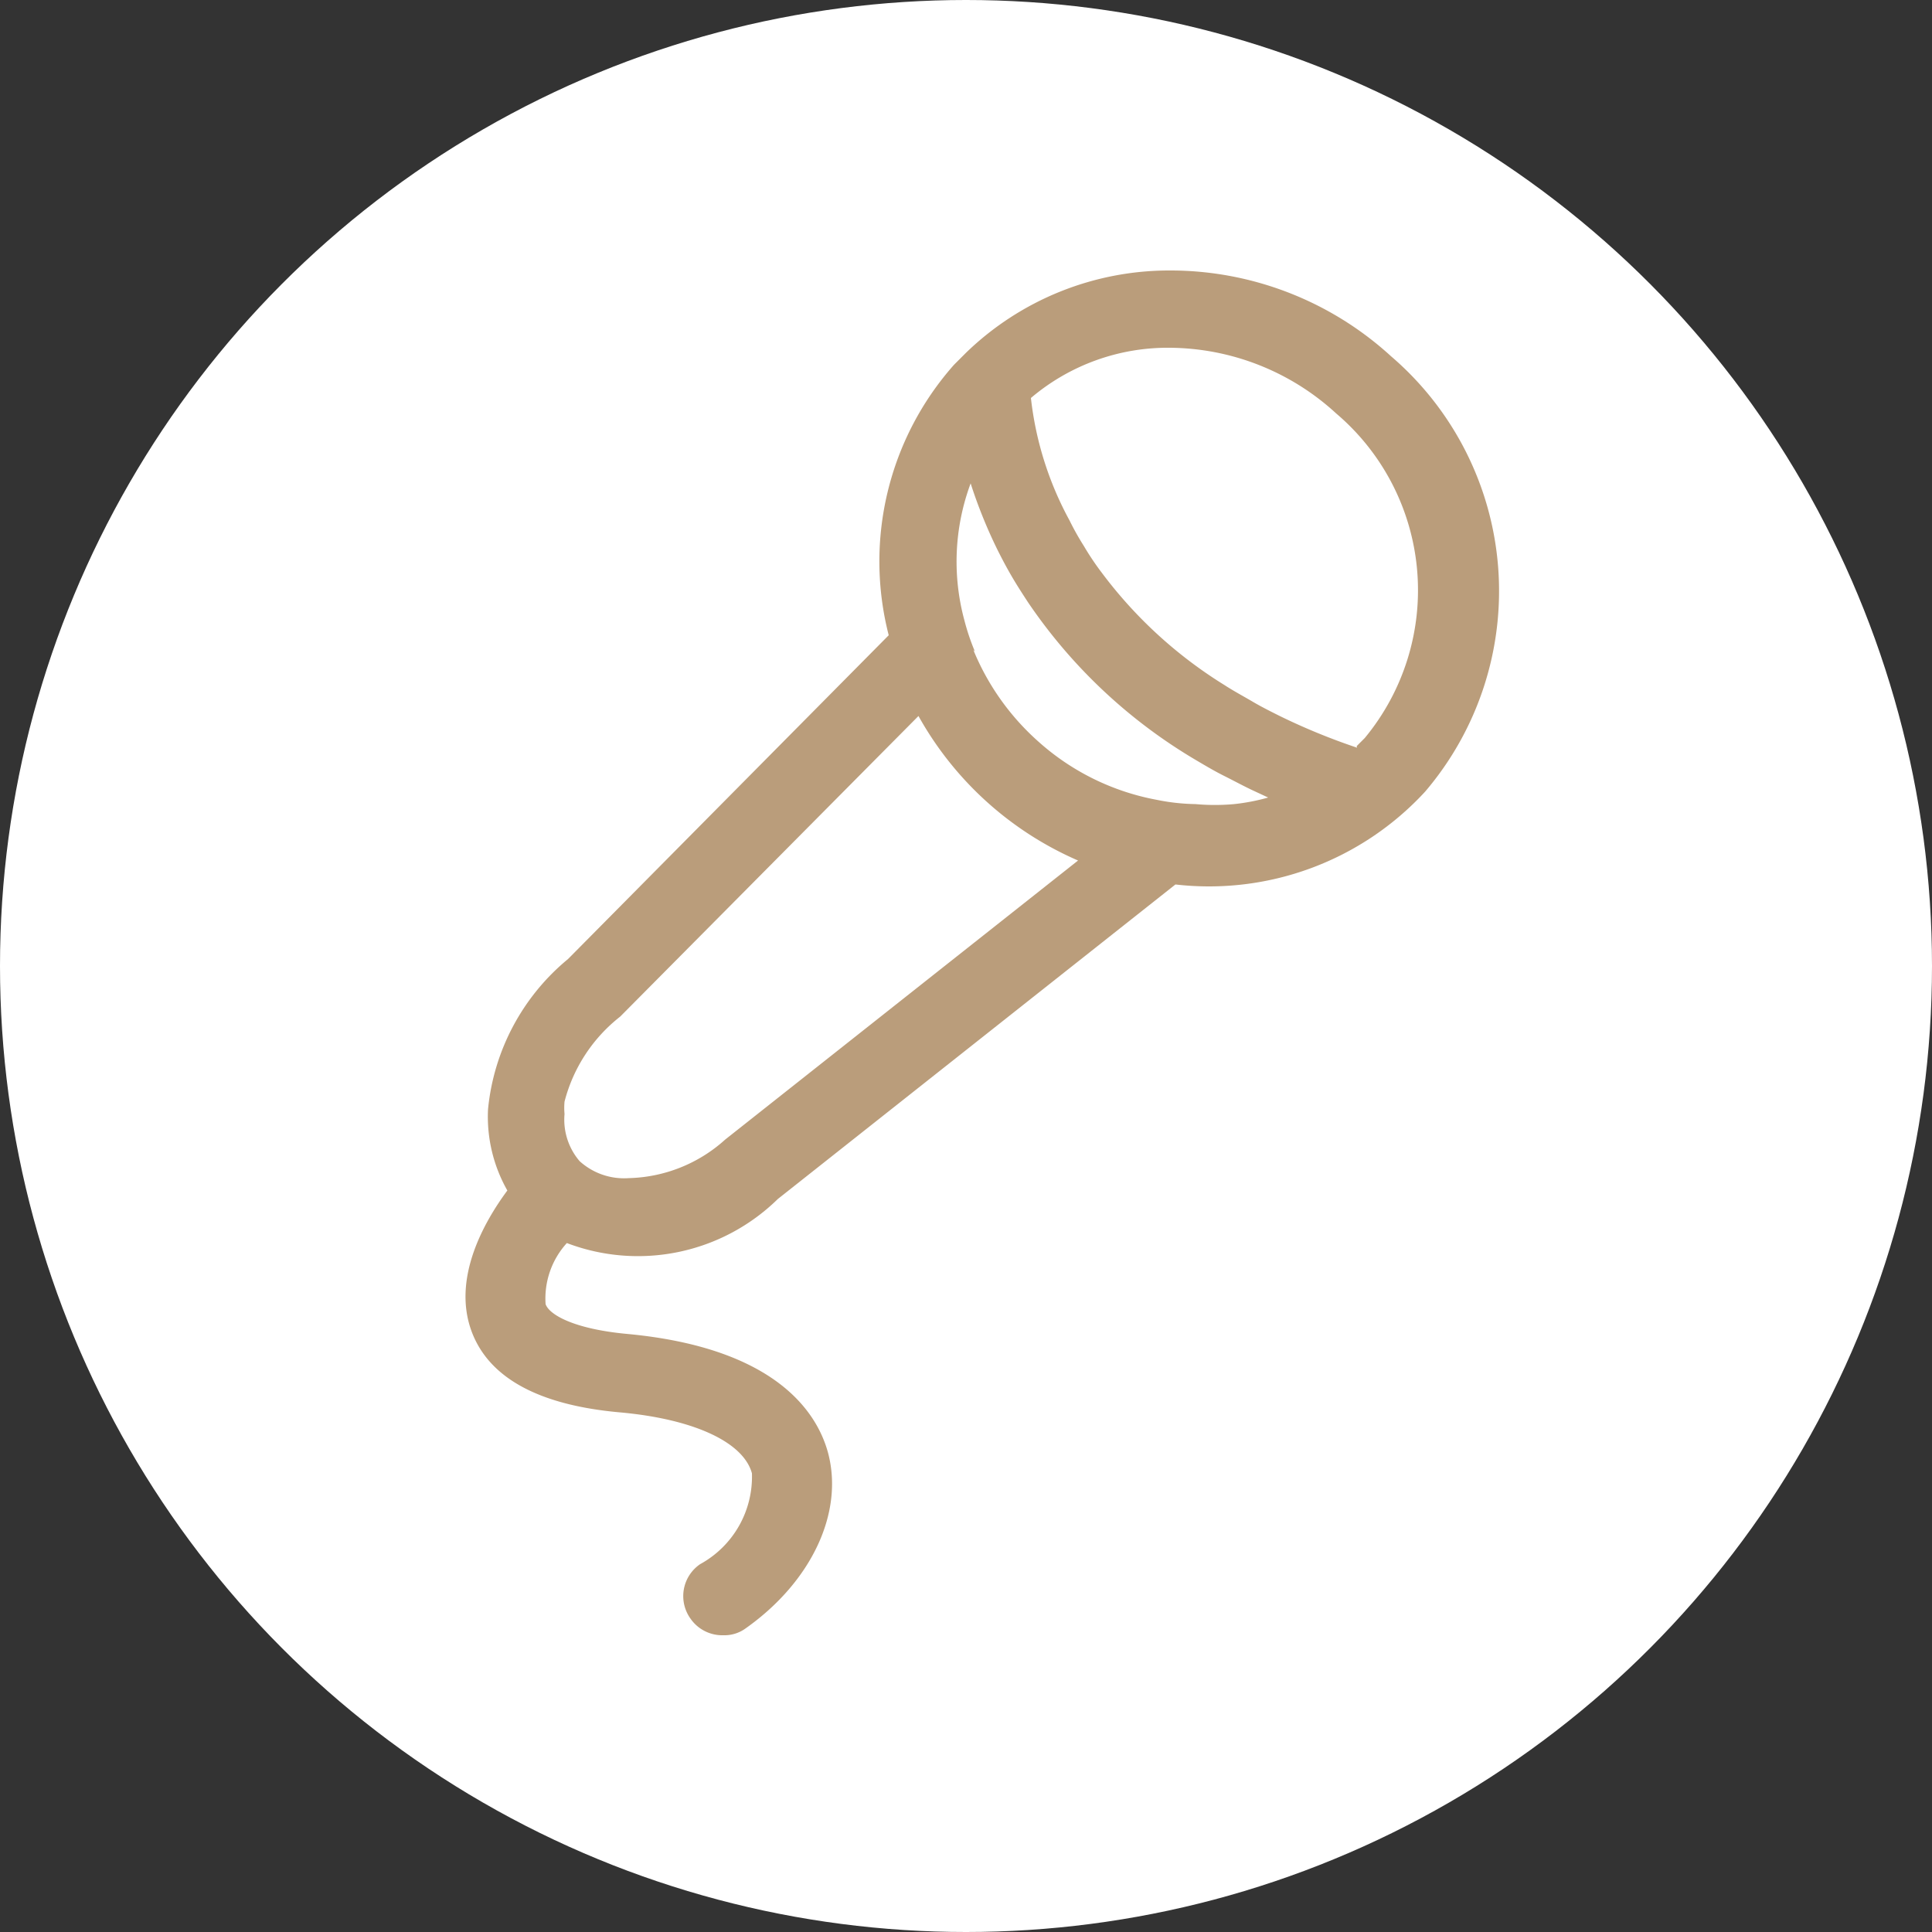
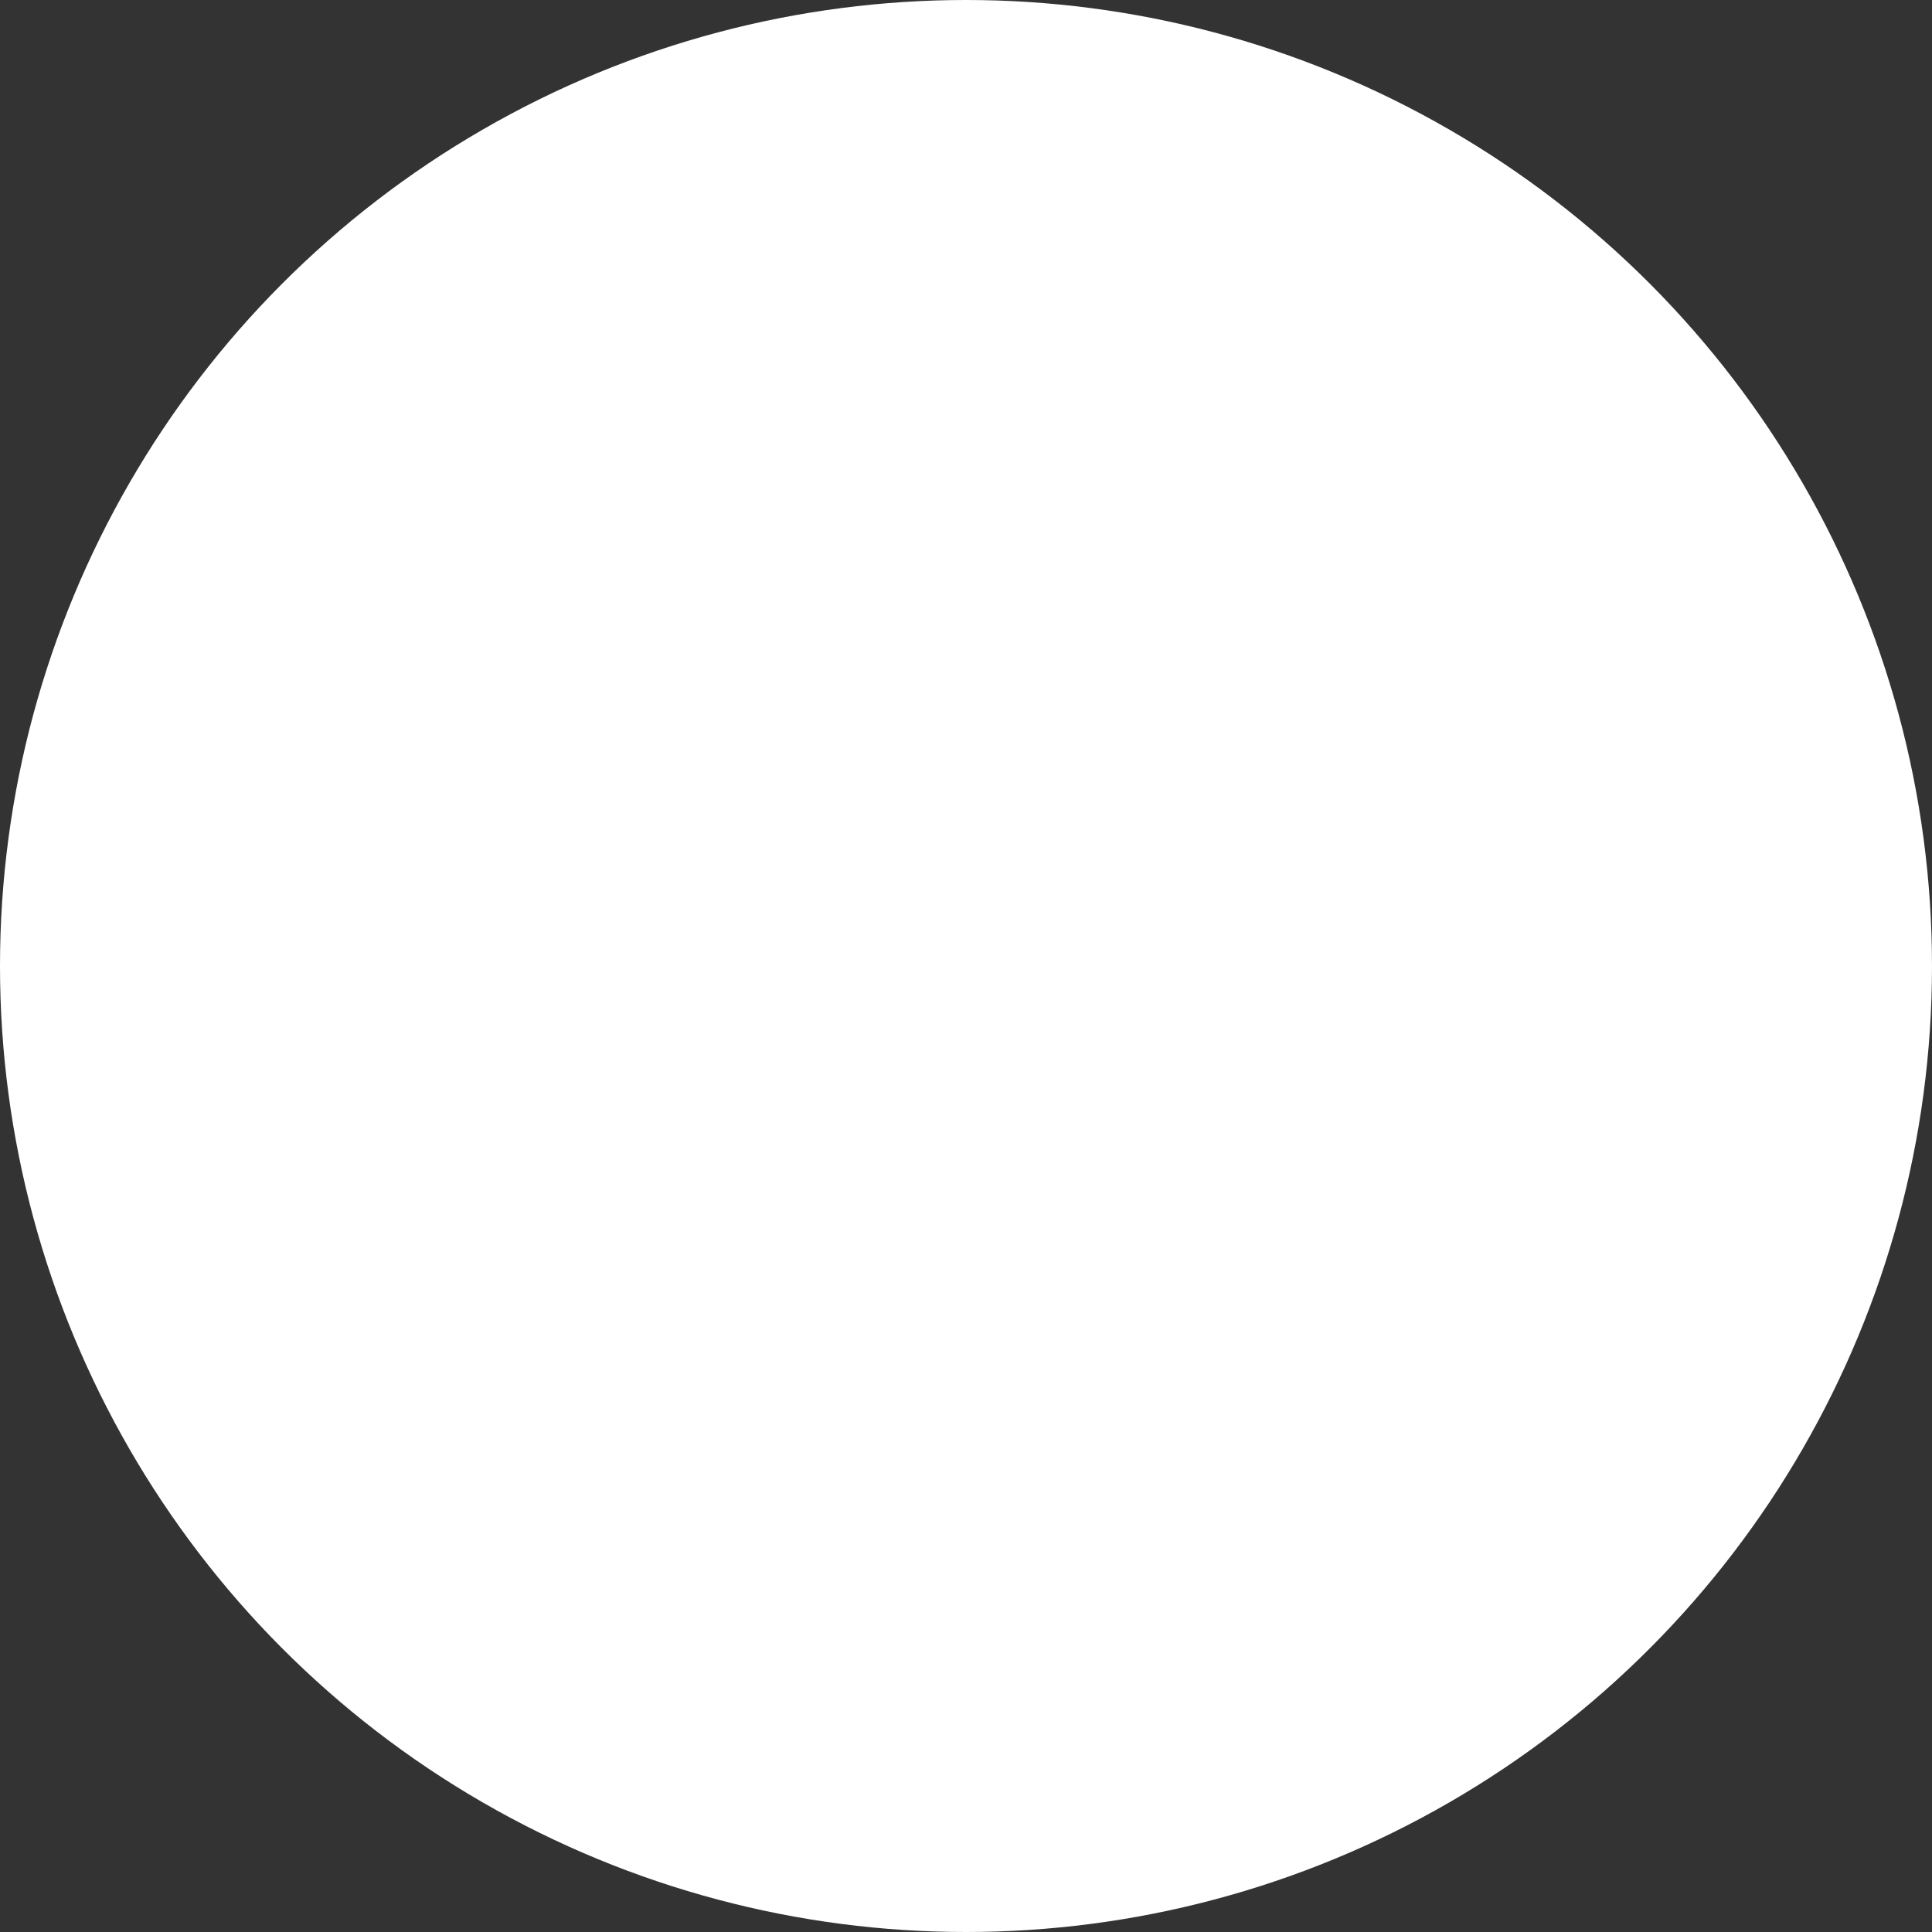
<svg xmlns="http://www.w3.org/2000/svg" id="Layer_1" data-name="Layer 1" viewBox="0 0 50 50">
  <rect x="0" y="0" width="50" height="50" fill="#333333" stroke="none" />
  <defs>
    <style>.cls-1{fill:#fff;}.cls-2{fill:none;}.cls-3{fill:#ba9d7b;}</style>
  </defs>
  <title>Live-entertainment</title>
  <g id="Group_2302" data-name="Group 2302">
    <g id="Group_1804" data-name="Group 1804">
      <circle id="Ellipse_18" data-name="Ellipse 18" class="cls-1" cx="25" cy="25" r="25" />
    </g>
    <g id="Group_1821" data-name="Group 1821">
      <path id="Path_20774" data-name="Path 20774" class="cls-2" d="M15,30.05a1.62,1.62,0,0,0,1.26.44,3.83,3.83,0,0,0,2.5-1l9.12-7.22a8.68,8.68,0,0,1-4.13-3.74l-7.72,7.78a4.06,4.06,0,0,0-1.39,2.2,3.11,3.11,0,0,0,0,.32A1.66,1.66,0,0,0,15,30.05Z" />
-       <path id="Path_20775" data-name="Path 20775" class="cls-2" d="M31,20.85a6.75,6.75,0,0,0,1,0,5.46,5.46,0,0,0,.88-.17l-.44-.2-.71-.36c-.23-.12-.46-.25-.68-.39a13.41,13.41,0,0,1-4.4-4.11c-.15-.22-.29-.45-.42-.67s-.26-.46-.37-.69a12.73,12.73,0,0,1-.69-1.71,5.7,5.7,0,0,0-.33,2.65,5.49,5.49,0,0,0,.17.9,7.46,7.46,0,0,0,.26.8,6.53,6.53,0,0,0,1.66,2.36A6.48,6.48,0,0,0,31,20.85Z" />
      <path id="Path_20776" data-name="Path 20776" class="cls-2" d="M34.58,10.74A6.42,6.42,0,0,0,30.27,9,5.47,5.47,0,0,0,26.7,10.3a8.72,8.72,0,0,0,1,3.18c.11.22.24.45.37.66s.3.47.47.7a11.53,11.53,0,0,0,3.17,2.9c.23.15.47.29.73.43s.46.25.7.37a18.19,18.19,0,0,0,2,.81l.2-.2A6,6,0,0,0,34.58,10.74Z" />
-       <path id="Path_20777" data-name="Path 20777" class="cls-3" d="M36,9.22A8.46,8.46,0,0,0,30.27,7,7.56,7.56,0,0,0,25,9.13l-.14.14-.17.17a7.67,7.67,0,0,0-1.69,7l-8.3,8.38a5.76,5.76,0,0,0-2.07,3.89,3.87,3.87,0,0,0,.5,2.1c-.6.81-1.44,2.28-.92,3.66.45,1.19,1.73,1.89,3.81,2.08,1.93.17,3.22.77,3.44,1.58a2.58,2.58,0,0,1-1.34,2.35,1,1,0,0,0-.25,1.41,1,1,0,0,0,.85.43.93.93,0,0,0,.58-.18c1.71-1.21,2.54-3,2.13-4.54-.27-1-1.3-2.72-5.22-3.08-1.37-.13-2-.5-2.09-.77a2.13,2.13,0,0,1,.55-1.58,5.17,5.17,0,0,0,5.46-1.14l10.29-8.14a7.6,7.6,0,0,0,6.46-2.4A8,8,0,0,0,36,9.22ZM16.05,26.31l7.72-7.78a8.68,8.68,0,0,0,4.13,3.74l-9.13,7.22a3.86,3.86,0,0,1-2.5,1A1.71,1.71,0,0,1,15,30.05a1.65,1.65,0,0,1-.39-1.22,1.75,1.75,0,0,1,0-.32A4.09,4.09,0,0,1,16.05,26.31Zm9.18-9.45a5.79,5.79,0,0,1-.27-.8,5.81,5.81,0,0,1,.16-3.55,12.73,12.73,0,0,0,.69,1.71c.11.22.23.45.37.69s.27.44.42.67A13.58,13.58,0,0,0,31,19.7c.22.13.44.26.68.38s.46.24.71.36l.43.2a5.26,5.26,0,0,1-.88.17,5.54,5.54,0,0,1-1,0,5.35,5.35,0,0,1-1-.11,6.31,6.31,0,0,1-3.08-1.52,6.44,6.44,0,0,1-1.67-2.36Zm9.89,2.49a16.47,16.47,0,0,1-2-.82c-.24-.12-.48-.24-.7-.37s-.5-.28-.73-.43a11.53,11.53,0,0,1-3.17-2.9,7.12,7.12,0,0,1-.47-.7,7,7,0,0,1-.37-.66,8.61,8.61,0,0,1-1-3.17A5.47,5.47,0,0,1,30.27,9a6.42,6.42,0,0,1,4.31,1.7,6,6,0,0,1,.74,8.4l-.21.21Z" />
    </g>
  </g>
</svg>